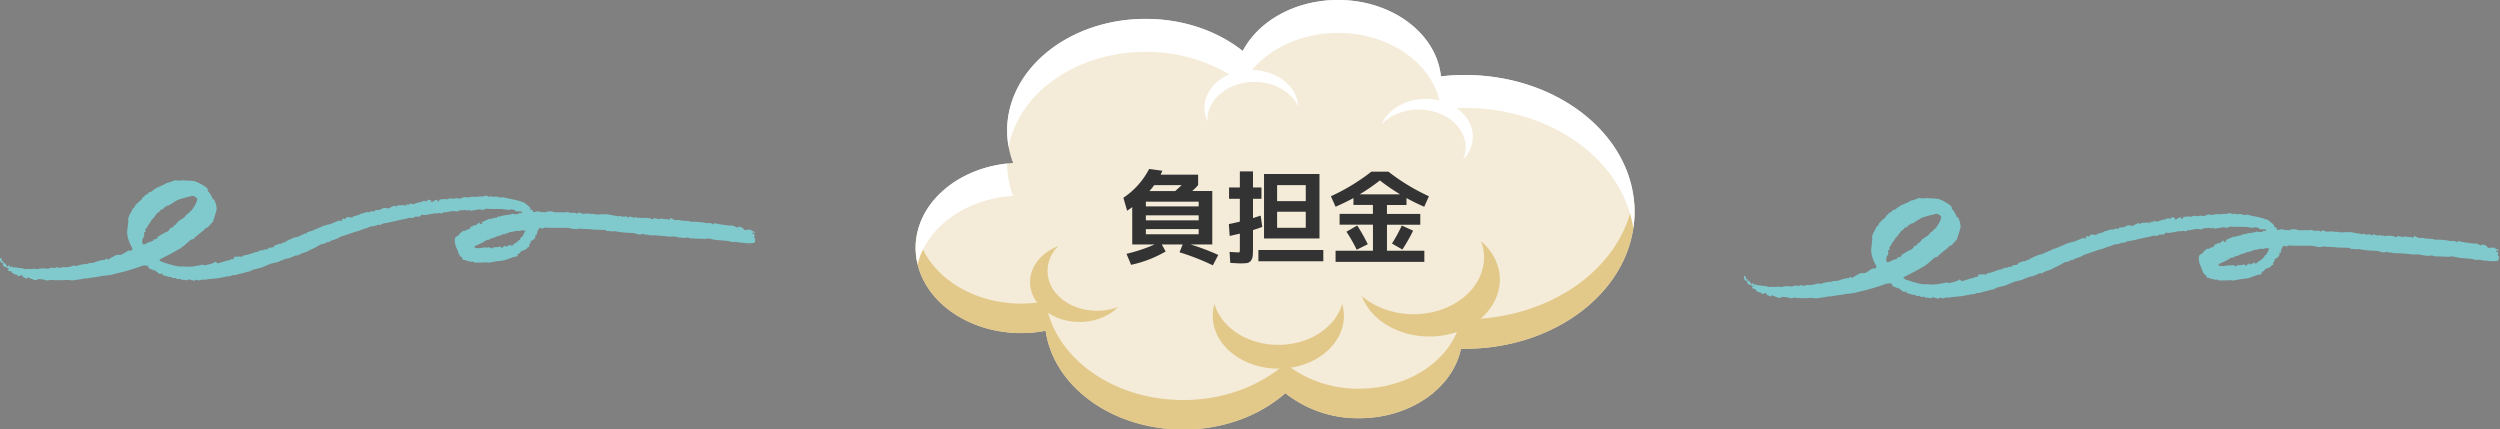
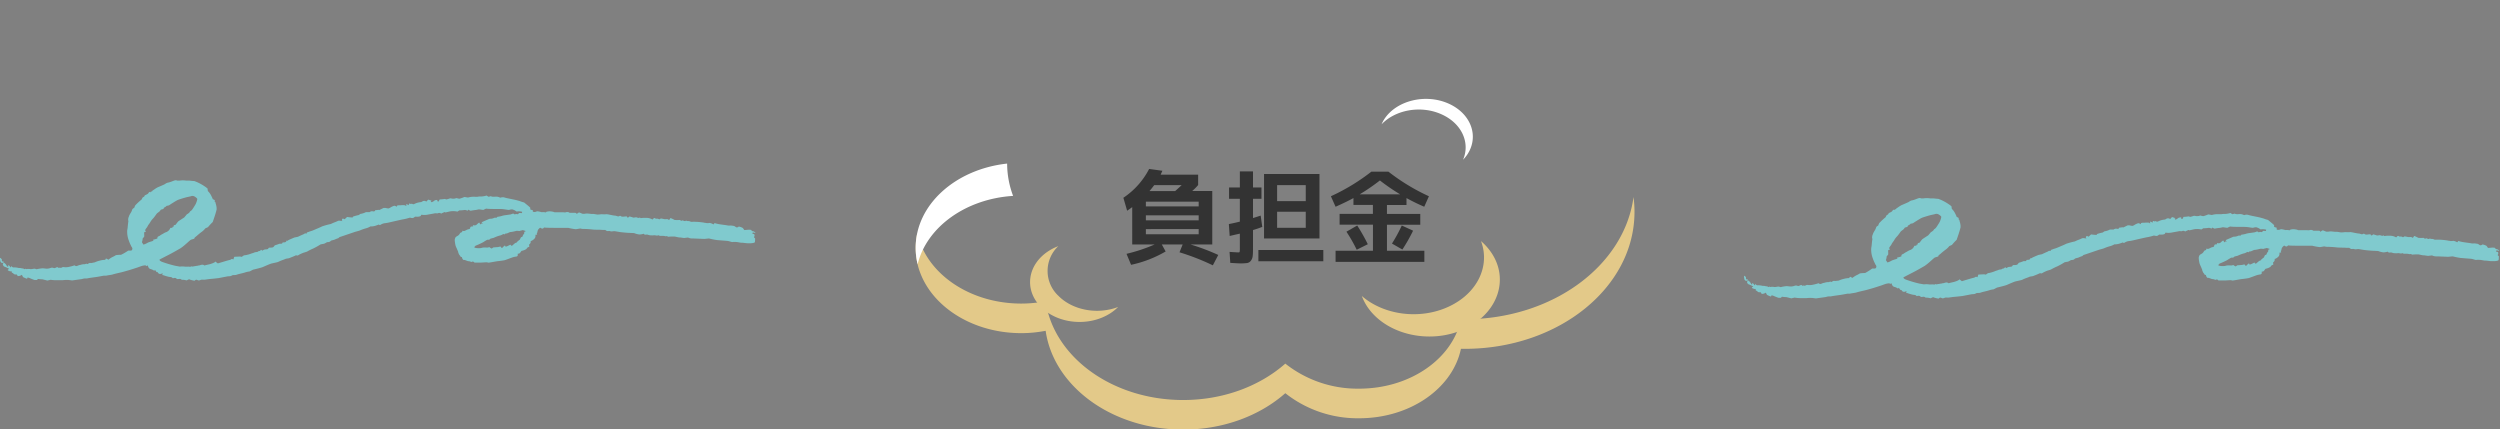
<svg xmlns="http://www.w3.org/2000/svg" viewBox="0 0 838.59 144.06">
  <rect x="0" y="0" width="838.59" height="144.06" fill="#808080" stroke="none" />
  <defs>
    <style>.cls-1{fill:#f4ecd9;}.cls-2{fill:#e3c989;}.cls-3{fill:#fff;}.cls-4{fill:#333;}.cls-5{fill:#80cace;}</style>
  </defs>
  <g id="レイヤー_2" data-name="レイヤー 2">
    <g id="レイヤー_1-2" data-name="レイヤー 1">
-       <path class="cls-1" d="M491.32,25.16a69.82,69.82,0,0,0-8,.46C481.87,11.28,467,0,448.82,0c-14.37,0-26.7,7.06-31.95,17.11C408.48,10.46,397,6.34,384.3,6.34c-25.66,0-46.47,16.77-46.47,37.46a30.86,30.86,0,0,0,2,10.87c-18.28,1.14-32.69,13.43-32.69,28.46,0,15.79,15.87,28.58,35.45,28.58a43.43,43.43,0,0,0,8.16-.79c2.66,18.65,22.29,33.14,46.14,33.14,13.58,0,25.76-4.72,34.25-12.21a39.06,39.06,0,0,0,24.77,8.41c17.16,0,31.38-10.08,34.14-23.29.42,0,.84,0,1.27,0,31.45,0,56.95-20.56,56.95-45.92S522.77,25.16,491.32,25.16Z" />
      <path class="cls-2" d="M491.32,107.09l-1.27,0c-2.76,13.21-17,23.28-34.14,23.28a39.05,39.05,0,0,1-24.77-8.4c-8.49,7.48-20.67,12.21-34.25,12.21-23.85,0-43.48-14.49-46.14-33.14a43.43,43.43,0,0,1-8.16.79c-17.49,0-32-10.22-34.89-23.66a23.53,23.53,0,0,0-.56,5c0,15.79,15.87,28.58,35.45,28.58a43.43,43.43,0,0,0,8.16-.79c2.66,18.65,22.29,33.14,46.14,33.14,13.58,0,25.76-4.72,34.25-12.21a39.06,39.06,0,0,0,24.77,8.41c17.16,0,31.38-10.08,34.14-23.29.42,0,.84,0,1.27,0,31.45,0,56.95-20.56,56.95-45.92a36.86,36.86,0,0,0-.33-5C544.88,89.16,520.69,107.09,491.32,107.09Z" />
-       <path class="cls-3" d="M384.3,17.39c12.69,0,24.18,4.11,32.57,10.76,5.25-10,17.58-17.1,31.95-17.1,18.17,0,33.05,11.27,34.52,25.61a72.19,72.19,0,0,1,8-.45c29.13,0,53.14,17.64,56.53,40.39a37.36,37.36,0,0,0,.42-5.52c0-25.36-25.5-45.92-56.95-45.92a69.82,69.82,0,0,0-8,.46C481.87,11.28,467,0,448.82,0c-14.37,0-26.7,7.06-31.95,17.11C408.48,10.46,397,6.34,384.3,6.34c-25.66,0-46.47,16.77-46.47,37.46a30.53,30.53,0,0,0,.51,5.51C341.66,31.25,361,17.39,384.3,17.39Z" />
      <path class="cls-3" d="M339.83,65.71a30.92,30.92,0,0,1-2-10.84c-17.32,1.88-30.69,13.79-30.69,28.26a23.33,23.33,0,0,0,.67,5.5C310.85,76.22,323.86,66.71,339.83,65.71Z" />
      <path class="cls-2" d="M355,99.2a11.41,11.41,0,0,1,0-16.64,16.66,16.66,0,0,0-3.19,1.59c-7.18,4.59-8.39,13-2.69,18.78s16.12,6.76,23.3,2.17a15.39,15.39,0,0,0,2.65-2.14C368.27,105.57,359.88,104.17,355,99.2Z" />
-       <path class="cls-2" d="M428.79,115.67c-10.44,0-19.16-5.87-21.41-13.74a14.8,14.8,0,0,0-.58,4c0,9.79,9.85,17.72,22,17.72s22-7.93,22-17.72a14.42,14.42,0,0,0-.58-4C448,109.8,439.23,115.67,428.79,115.67Z" />
      <path class="cls-2" d="M485.92,102.87c-9.74,4.51-21.79,2.79-29.11-3.58a17.31,17.31,0,0,0,2.11,4c6.51,9.14,21,12.3,32.3,7.06s15.25-16.91,8.75-26a19.86,19.86,0,0,0-3.19-3.48C499.91,89.12,495.67,98.36,485.92,102.87Z" />
-       <path class="cls-3" d="M417.66,27.72c7.68-1.24,15.16,2.27,17.82,8a10.9,10.9,0,0,0-.28-2c-1.71-6.88-10-11.34-18.53-10s-14.06,8.06-12.36,14.94a10.79,10.79,0,0,0,.71,2C404.74,34.52,410,29,417.66,27.72Z" />
      <path class="cls-3" d="M483.37,38.27c6.9,3,9.88,9.54,7.39,15.32a13.38,13.38,0,0,0,1.39-1.7c4.13-6.17,1.27-13.87-6.38-17.2s-17.21-1-21.34,5.14a11.3,11.3,0,0,0-1,1.87C468.05,36.85,476.48,35.26,483.37,38.27Z" />
      <path class="cls-4" d="M378.08,70.68l-1.26-4.34a25.87,25.87,0,0,0,8.64-9.67l4.45.61c-.07.16-.27.59-.58,1.3H401.9v3.49a16.61,16.61,0,0,1-2,2h6.74V82h-7.32a72.7,72.7,0,0,1,9.33,3.52L406.83,89a79.22,79.22,0,0,0-11.18-4.37L396.71,82h-7L391,84.35a39.14,39.14,0,0,1-11.59,4.48l-1.54-3.69A54.87,54.87,0,0,0,387.31,82h-7.52V69.48Q379,70.07,378.08,70.68Zm6.29-1.44h17.71v-1.6H384.37Zm0,3v1.67h17.71V72.22Zm0,4.61v1.74h17.71V76.83Zm9.81-12.75q.72-.61,2.19-2h-9.2c-.66.86-1.19,1.53-1.6,2Z" />
      <path class="cls-4" d="M416,88.35c-.48,0-1.59-.06-3.32-.17l-.24-3.69c1.53.11,2.5.17,2.91.17s.43-.08.48-.22a8.53,8.53,0,0,0,.06-1.39V78.37c-1.73.39-2.87.65-3.41.79l-.28-4c1-.19,2.26-.46,3.69-.82V66.68h-3.62V62.89h3.62v-5.4h4.41v5.4h2.84v3.79h-2.84v6.46c.82-.25,1.68-.52,2.57-.82l.54,3.79c-.88.35-1.92.7-3.11,1.06v5.57c0,1.37,0,2.39-.1,3.06a3.12,3.12,0,0,1-.61,1.66,2,2,0,0,1-1.27.77A16.21,16.21,0,0,1,416,88.35Zm6.11-.72V83.87h21.78v3.76ZM428.39,80H424V58.37h18.6V80Zm0-12.54H438V62.1h-9.61Zm0,3.56v5.4H438v-5.4Z" />
      <path class="cls-4" d="M465.24,84.11h12.54v3.73H448V84.11h12.54V75.36H449.35V71.74h11.17v-3H454V66.44Q451.5,67.8,448,69.35l-1.57-3.52A68.25,68.25,0,0,0,460,57.59h5.74a68.25,68.25,0,0,0,13.57,8.24l-1.57,3.52c-2.32-1-4.31-2-5.95-2.91v2.33h-6.56v3h11.18v3.62H465.24Zm-13.6-6.39,3.62-2.08a62.12,62.12,0,0,1,3.55,6.28l-3.72,1.85A52.62,52.62,0,0,0,451.64,77.72Zm18-12.54a68.28,68.28,0,0,1-6.77-4.65,68.28,68.28,0,0,1-6.77,4.65ZM474,77.38a57.94,57.94,0,0,1-3.59,6.32l-3.49-2a53.55,53.55,0,0,0,3.29-6.05Z" />
      <path class="cls-5" d="M2.53,89.43c.2,0,.32-.11.26-.22s0-.38.18-.22.67.85.71.7.22-.61.25-.43.33.49.6.44a5.79,5.79,0,0,1,1.72.19l.42,0a2.27,2.27,0,0,1,.61.12c.24.06.6,0,.71.17.24.3.36-.12.61,0l.22.09a3.26,3.26,0,0,1,1.32,0h.32c.45,0,.95-.22,1.33-.11l.51.16A10.48,10.48,0,0,1,14.38,90l.66.06A3.56,3.56,0,0,0,17,89.87a1.32,1.32,0,0,1,.92,0,.71.71,0,0,0,.62,0c.31-.11.73-.49,1.12,0a.3.3,0,0,0,.24,0c.18-.31.39.06.58,0a2.5,2.5,0,0,1,.65-.29l.21,0a4.21,4.21,0,0,0,1.46,0A13.42,13.42,0,0,0,25,89l.2.13a.77.77,0,0,0,.83,0,4,4,0,0,1,1.06-.3,3.37,3.37,0,0,1,1.1-.2c.4.07.67-.28,1-.11,0,0,.08.08.1.07.39-.13.67-.53,1.21-.33L31.79,88l.4-.18a11.79,11.79,0,0,1,2.06-.57l.63-.08c.26,0,.56.05.52-.31a.46.46,0,0,1,.31-.12l.66.37a7.59,7.59,0,0,1,1.3-.87,7.65,7.65,0,0,0,1.2-.65,12,12,0,0,1,1.75-.13A18.66,18.66,0,0,0,43,84.07l.67,0H44c.49-.24.54-.84.1-1.31l-.21-.46a10.63,10.63,0,0,1-.65-1.53,8.25,8.25,0,0,1-.56-3.56l.13-.75c.07-.83.18-1.84.26-2.24L43,73.85a2.36,2.36,0,0,1,.24-1.22l.13-.39c.22-.41.49-.89.59-1a6.11,6.11,0,0,0,.42-1c0-.19.64-.51.7-.6l0-.1.28-.64a22.9,22.9,0,0,1,2.16-2l.22-.47c.16-.36.67-.33.75-.73,0-.22.59-.37.89-.56a1.43,1.43,0,0,0,.38-.31c.12-.14.16-.33.31-.44s.25.31.46,0,.61,0,.51-.36l1.26-.86.55-.32c.65-.26,1.69-.72,2.3-1l.5-.32a2.28,2.28,0,0,1,.93-.31,13.14,13.14,0,0,0,1.49-.52c.43-.14.85-.38,1.34-.12a.81.81,0,0,0,.27,0h.56a7.25,7.25,0,0,1,2.18,0l.55,0,.56,0c.61.08,1.34.15,1.64.15a13.8,13.8,0,0,1,1.6.68,16.31,16.31,0,0,1,2.83,1.8l.07.49.06.4a5.11,5.11,0,0,1,.89,1.11l.17.31c.18.34.33.69.5,1,0,.1,0,.24.1.29a5.49,5.49,0,0,1,.64.33c.15.13-.24.36.1.56.16.09.17.37.22.57a6.43,6.43,0,0,1,.31,1.47v.55c-.14.62-.5,1.86-.82,2.76l-.28.82-.21.61a19.41,19.41,0,0,0-1.58,1.71l-.48.22-.42.19a5.72,5.72,0,0,1-1.23,1.19c-.36.24-1.39,1.1-1.61,1.31s-.92.67-.81.84-.82.31-1.21.5-2,1.87-3.43,2.82l-1.37.78c-1.7,1-3.47,1.86-5.22,2.77l-.31.17c-.38.13-.12.5.58.82a39.06,39.06,0,0,0,4.57,1.36l.95.17.55.1a6.19,6.19,0,0,1,1.63,0c.27.07,1.26,0,1.51,0l.21.08c.26.11.36-.36.64-.1a.25.25,0,0,0,.19,0c.15,0,1.52-.25,1.69-.26s.26-.1.38-.09c.65,0,1.28-.6,2,0l0,0c.17-.06.83-.23,1.46-.36s2.27-.67,2.15-1l.55.42.33.25c.34-.12,1-.32,1.48-.46s2.12-.65,2.64-.73l.35-.21c.37-.23.72.1.74.07l.3-.9,1.93-.09a3.79,3.79,0,0,1,.55.11c.14,0,.62-.55,1-.53A10.13,10.13,0,0,0,84.44,85l.54-.16a3,3,0,0,1,1.21-.31c.2,0,.41-.23.64-.31l.13,0c.19,0,.46-.17.59-.47l.45.34s.42-.29.68-.36l.21-.06a3.51,3.51,0,0,0,1-.14l.14-.24a.48.48,0,0,1,.33-.22c.48,0,1.2,0,1.4-.25l.42-.53a13.24,13.24,0,0,0,1.59-.54H94c.34,0,.73.07.75-.37a.72.72,0,0,1,.36-.07c.48,0,.83-.07,1-.53.07-.25.3.06.33,0l.34-.25c.43-.2,1.33-.59,2-.87l.62-.12.56-.12c.51-.25,1.36-.64,1.89-.86l.44-.27c.19-.11.65.31.62-.24,0-.09.49-.2.75-.31l.3-.12a8.63,8.63,0,0,0,1.41-.5c.43-.19,2.09-.86,2.69-1.19a26,26,0,0,1,2.93-.8,11.62,11.62,0,0,1,1.3-.57c.26-.06,1.08-.48,1.32-.54a5.32,5.32,0,0,1,1.15.14c.13,0,.28,0-.13-.17l.11-.39c.07-.25.2-.3.44-.24s.41.21.43.19l.81-.77a17.36,17.36,0,0,0,2,.18c-.12,0-.18-.23.1-.34a13.62,13.62,0,0,1,1.82-.48l.26-.19.29-.2a5.84,5.84,0,0,0,1.87-.6h1.24a1.23,1.23,0,0,1,1.06-.27c.24.1.85,0,.75-.35l.61-.07c.26,0,.48-.17.73,0l0,0c.11,0,.81-.37,1.55-.72l.62,0a4.89,4.89,0,0,0,1,.18,3,3,0,0,0,.85-.44,7.85,7.85,0,0,1,.88-.4l.22-.07a2.62,2.62,0,0,1,.88.35l0-.38s.38-.1.58-.12l.64,0a5.81,5.81,0,0,1,1.54,0c.06.06.3.28.33.26a.21.21,0,0,0,.05-.21c0-.1-.06-.43,0-.45a3.13,3.13,0,0,1,.82.39l.08-.52a.76.76,0,0,1,.43,0c.24.24.33,0,.5,0s.27.16.42.18l.16,0a5.82,5.82,0,0,0,.76-.31,6.38,6.38,0,0,1,1.83-.41l.4-.23a1.09,1.09,0,0,1,1.2,0,.25.25,0,0,0,.19,0l.54-.6c.77.22,1.29.41,1.15.43s-.46.16-.19.23l.08.09c.25.28.34-.05.5-.05s.29-.21.41-.28l.34-.21c.64-.16,1-.13.76.07l0,.1,0,.08a.52.52,0,0,0,.5.15l0-.08.33-.6c.64,0,1.38-.11,1.64-.15l.12,0,.46.16a8.88,8.88,0,0,0,1.2-.35c.2-.08.87.13,1,.1a5.45,5.45,0,0,0,.76-.06,1,1,0,0,1,.6-.13,2.23,2.23,0,0,0,.88.19,12,12,0,0,0,1.63-.58l.38.06.82.14a6.69,6.69,0,0,1,2.41-.26l.51,0,.28,0a3.59,3.59,0,0,1,1.17-.09,7.3,7.3,0,0,0,1.87-.33l.3.2.31.21a3.55,3.55,0,0,0,.78-.2h0c.77.42,1.66,0,2.45.24l.28.07c.27.16.58.23.68.15a2,2,0,0,1,1.25,0c.45.18,2.59.56,3.76.83l1,.27c.43.11.83.31,1.28.43l.49.13,1.22,1a10.77,10.77,0,0,1,.84.75c0,.08,0,.43,0,.54s.68.26.86.31V71a1.48,1.48,0,0,0,1.25-.06c.35-.19,1.56.22,1.77.24a3.53,3.53,0,0,1,1.3.08l.37-.28.05,0c.1,0,.41-.05.7-.09a5.87,5.87,0,0,1,1.28.13c.15,0,.52.19.62.19s1.18,0,2.13,0l.85,0a1.63,1.63,0,0,0,.73,0,1.5,1.5,0,0,1,1,0l.31.18c.31,0,.81,0,1.11,0h.27c.26,0,.67,0,.76.07l.24.3a6,6,0,0,1,.68-.47c.17-.1.94.34,1.29.42h.64a4.93,4.93,0,0,1,.91-.09c.18,0,1,.1,1.33.14l.34,0,.42,0,1.24.2a8.11,8.11,0,0,0,1.35-.1c.28,0,1.2.07,1.67,0s2.25.47,3.14.48l.74.23c.42.13.64-.35,1-.1l.25.16a2.18,2.18,0,0,0,1,0l.15,0c.32,0,.74-.21.75.29,0,0,.37.1.43,0l.35-.31a9.92,9.92,0,0,1,1.22.36c.23.1,1-.15,1.13-.07s.77.26.88.18.44-.18.39,0,.74,0,1,0h.25l.75,0a4,4,0,0,1,2.09.56l.35-.35c.39-.39.6.1.9.08a1.24,1.24,0,0,1,1,.21l0,0a1.11,1.11,0,0,0,.46-.25c.14-.12,1,.14,1.36.19l.34,0c.34,0,.73-.1,1,.21a.43.43,0,0,0,.25,0l.38-.6a10.48,10.48,0,0,1,1.38.65,10.79,10.79,0,0,0,1.79,0l.24.17c.38.29.51-.12.76,0s.71.27.81.2c.35-.29.59.06.89,0a1.71,1.71,0,0,1,.85.19l.24.08a12.49,12.49,0,0,1,1.83,0c.59,0,2.33.21,2.53.28s.69.07.86.15a3.8,3.8,0,0,0,.94-.07,3.37,3.37,0,0,1,1.32.51l.37-.47v0a9.63,9.63,0,0,0,1.66.4c.62.11,2.5.33,2.75.42a3.69,3.69,0,0,0,.92,0c.17,0,.88.1,1.25.17l.25.16c.35.23.58.5,1.09.15l.19-.12a3.93,3.93,0,0,1,1.35.48l.17.23.33.46,1.37-.11c.22,0,.9,0,.92.08a.9.9,0,0,0,.72.46c.35,0,.94.69.71.6a2.5,2.5,0,0,0-.85-.22c-.06,0-.21.37-.06.48h.15c.52,0,.44.32.47.61s-.39.42,0,.72l.19.16a8.31,8.31,0,0,1-.06,1.23c-.05.33-1.1.39-1.28.41s-1,0-1.32,0-1.55-.2-1.88-.17-1.45-.26-1.75-.24a5.79,5.79,0,0,0-1.25,0c-.23.1-1.19-.33-1.81-.38s-2.79-.21-3.41-.27a22.78,22.78,0,0,1-2.67-.53l-.19,0-1.38.14L232.79,80l-.47,0a3.5,3.5,0,0,1-1.26-.2l-.26-.13-1.31.16c-.27,0-1.26-.21-1.55-.18s-1.33-.28-1.74-.31a17,17,0,0,0-2.15.08l-.12-.11c-.25-.24-.48,0-.7-.06a4.58,4.58,0,0,0-.74-.13c-.32,0-.64,0-1,0s-.55-.25-.69-.19c-.54.25-1-.1-1.55,0a4.21,4.21,0,0,1-.94,0l-.27,0a5.45,5.45,0,0,1-.91-.25l-.25,0a1,1,0,0,1-.88-.14L216,78.4a6.91,6.91,0,0,1-1.5.26,7.25,7.25,0,0,1-1.8-.47l-1.45-.07c-.7,0-2.84-.21-3.21-.27l-1.83-.3-.25,0c-.42,0-.82.17-1.27,0s-.88.12-1.28-.16l-.4-.26a14.46,14.46,0,0,1-1.68-.06c-.39,0-2,0-2.71-.1s-2.66-.2-2.86-.17a3.49,3.49,0,0,1-1-.13c-.17-.06-1.08.18-1.65.22a19.54,19.54,0,0,1-2.5-.46H188c-2.58,0-5,0-5.49-.13l-.32.33a.76.76,0,0,1-.52,0c-.22-.07-.38-.38-.66-.13l-.3.29a1.67,1.67,0,0,0-.44,1.16l-.24.24s.09.2.1.31l.05.26a.78.78,0,0,0-.56,0V79a1.36,1.36,0,0,1-.18.84c-.16.31-1,1-1.42,1l0,.36a1,1,0,0,1-.45.74l-.08.06a3,3,0,0,0,.07.76l-.39.16-.11,0c-.08.11-.32.39-.54.63a4.35,4.35,0,0,1-1.39.57l-.1,0-.11.06a3.08,3.08,0,0,0-.37.51c-.12.2-.55.56-.84.34l-.06.53,0,.22a.72.72,0,0,1-.55.29,6.32,6.32,0,0,0-1.37.33c-.5.18-2.07.78-2.41.87s-1.67.27-2.23.32-2.54.45-3.2.52l-.6-.13L162.9,88c-.42,0-1.16.08-1.66.08h-1.8a.71.71,0,0,1-.26,0c-.27-.17-.41-.52-.92-.23-.17.09-.57-.2-.94-.22-.67,0-1.21-.52-1.94-.44,0,0-.07-.11-.11-.17a1.69,1.69,0,0,1-.26-.47l-.08-.36c-.3.08-.48,0-.4-.1l-.08-.12a4.92,4.92,0,0,0-.41-.52l-.32-.7,0-.2c-.08-.2-.26-.65-.42-1l-.13-.32a5.24,5.24,0,0,1-.36-.86,11.85,11.85,0,0,1-.27-1.67l0-.32a2.35,2.35,0,0,1,.31-.84,4.59,4.59,0,0,1,.75-.48,1.86,1.86,0,0,0,.66-.75l.14-.18c.16-.21.66-.13.67-.53v-.21a1.62,1.62,0,0,0,.72.08,6.35,6.35,0,0,0,.89-.43l.23-.08.24-.07c.3,0,.54-.2.54-.34s.16-.56.36-.56.75-.06.68-.12-.15-.24-.1-.3l.07,0a.57.57,0,0,1,.26,0c.76.17,1-.35,1.44-.68s.32-.28.53.06l.24.38c.1-.22.26-.37.35-.33s.43,0,.39-.06l-.06-.06-.33-.32,1.73-.76.59-.25a1.36,1.36,0,0,1,.59-.17,2.74,2.74,0,0,0,1.23-.25L166,73a1.26,1.26,0,0,0,.62,0l.06-.06c.07-.07.13-.22.19-.22a8.26,8.26,0,0,0,1.83-.4l.56-.11c.66-.08,1.59-.21,2.06-.29l.36-.13c.31-.11.45-.24.78,0l.22.15a1,1,0,0,1,.85-.09c.15.11.48-.25.55-.36s.64,0,.94,0l.12-.27,0-.06c.11-.07-.06-.16-.38-.2a3.8,3.8,0,0,0-1.46,0l-.3-.2a3.64,3.64,0,0,0-.86-.43l-.27-.09a2.64,2.64,0,0,0-1.05.16c-.24.1-1.73-.29-2.89-.29s-4.4,0-4.64-.11-.92.32-1.1.39-1.14-.16-1.62-.16l-.42.1-.48.1a14.31,14.31,0,0,0-1.81.27l-.4-.17-.18-.08c-.14-.19-.29-.09-.32.21l-.5-.12-.46-.13a10.93,10.93,0,0,1-1.93.16l-.47.3-.16.11a6.72,6.72,0,0,0-1.88-.14c-.62,0-2.17.49-2.21.41a.28.28,0,0,0-.37-.06c-.15.09-.68.27-1,.47l-.1-.07c-.43-.31-.82-.11-1.23,0h-.05a1.71,1.71,0,0,0-.91,0c-.42.09-1.93.34-2.35.43a5.75,5.75,0,0,1-2,0l-.22.39c-.1.16-.51.23-.79.27s-.63,0-.94,0a.58.58,0,0,0-.34.12,1.09,1.09,0,0,1-1.06.31L137.5,73a16.17,16.17,0,0,1-2.37.59c-.88.16-3.93.88-4.87,1.09l-.87.16a3.45,3.45,0,0,0-1.74.56.66.66,0,0,1-.34.09c-.26-.33-.52,0-.73,0a5.87,5.87,0,0,1-1.81.46l-.51,0a6,6,0,0,1-1.6.66,13.71,13.71,0,0,0-1.86.66c-.33.15-1.46.43-1.75.52l-3.53,1.2-1.27.43a1.21,1.21,0,0,0-.45.18l-.33.3a8.55,8.55,0,0,0-1.21.47c-.19.11-1,.25-1.19.35l-.15.12a1.16,1.16,0,0,1-.92.36,1.27,1.27,0,0,0-.57.18,3.53,3.53,0,0,1-.75.38l-1.11.2A24,24,0,0,1,105,83.39a18,18,0,0,0-2,1,11.37,11.37,0,0,1-1.17.37,12.72,12.72,0,0,0-1.46.66l-.34.21a.59.59,0,0,1-.36.08l-.39-.08c-.32.17-1.4.63-2.39,1l-1,.16s-.07,0-.11.06l-.6.24a14.79,14.79,0,0,0-1.8.73c-.3.17-1.79.43-2.4.6s-2.43,1-2.9,1.19-2.39.67-3.21.85l-.61.32-.51.27a7.52,7.52,0,0,0-1.53.33c-.25.11-1.62.43-2.33.6l-.6.2c-.54.19-1.11-.06-1.63.3-.33.23-1,.16-1.48.25l-3,.58-.08,0c-.08,0-.93.12-1.88.2l-.86.08c-.55.06-1.1.15-1.65.22s-1.15-.16-1.65.22c-.05,0-.19,0-.26,0-.44.2-.77-.5-1.31-.05l-.23.18a7.15,7.15,0,0,1-1.84-.49l-.45.21-.4.18A4.82,4.82,0,0,0,61,93.85l-.41-.24c-.21-.12-.61,0-.93,0l-.31,0a.84.84,0,0,0-.7-.37l-.23,0c-.19,0-.39.21-.56,0-.3-.35-.74-.3-1.17-.37a15.06,15.06,0,0,1-1.88-.56l-.15,0c-.16-.06-.25-.18-.21-.27s.14-.35.11-.36a.56.56,0,0,0-.3.1,1.15,1.15,0,0,1-1,0l-.19-.19L53,91.5c0-.15-.15-.24-.23-.2s-.31-.08-.39-.23-.4-.58-.43-.49-.19.29-.28.2a3.62,3.62,0,0,0-.8-.42l-.23-.07c-.6-.17-.71-.3-1-1l0-.13c-.15-.15-.35-.09-.46.12l-.26-.17L48.82,89a5.61,5.61,0,0,0-1.29.22l-.49.17-1,.36c-1.1.36-2.38.77-2.83.9s-2.08.6-2.62.72-2.32.53-2.77.69-1.94.3-2.16.41h-.18l-.67,0c-.69.13-1.8.34-2.48.44s-2.77.37-3.13.49l-.3,0-.35,0c-.38,0-.84.14-1,.19s-1.89.26-3.33.48l-1.33-.17-.39,0A9.22,9.22,0,0,0,21,94l-.38,0c-.45,0-.9,0-1.35,0h-.41A12.46,12.46,0,0,1,17,93.85l-.61.14-.48.12-1.64-.41a12.32,12.32,0,0,1-1.54-.14l-.32.36,0,0a7.47,7.47,0,0,1-.84,0,17.81,17.81,0,0,1-1.68-.67l-.25-.08-.38-.12c0,.27-.2.46-.34.42s-.8-.34-1.19-.52l-.13-.25-.26-.52a2.23,2.23,0,0,1-1.4.43l-.23-.42a.39.39,0,0,0-.32-.14c-.67.17-.86-.41-1.32-.56-.09,0-.2-.25-.16-.3S4,91,3.75,91a1.77,1.77,0,0,1-.4,0c-.16,0-.28-.18-.44-.2-.34,0-.35-.26-.2-.38l.38-.28a7.29,7.29,0,0,1-.87-.4c-.18-.12-.91-.28-1.05-.55L1,88.87c-.16-.31.11-.54.27-.77l0,0a2.07,2.07,0,0,1,.91.93l.26.4Zm49-8.76c-.21-.13-.25-.26-.07-.28a8.36,8.36,0,0,0,1.34-.4l0-.3c.08-.44.61-.43.87-.68a5.3,5.3,0,0,1,.93-.55,6.5,6.5,0,0,1,.93-.52A2.38,2.38,0,0,0,57,76.77c.1-.22.13-.4.49-.35s.37-.08.39-.31c0-.06.34-.08.41-.17s-.07-.36,0-.37l.61-.17c.35-.46.74-1,.89-1.13s1.26-.85,2-1.32l.51-.6.37-.45c.63-.35,1.08-.76,1-.91l0,0,.11-.09a2.18,2.18,0,0,0,.78-.73c.26-.36,1-1.54,1.11-1.79a7,7,0,0,0,.51-1.59c0-.36-1.06-1-1.2-1a1.42,1.42,0,0,0-.85,0c-.22.11-1.2.27-1.75.42s-2.36.68-2.8.89-2.15,1.26-2.89,1.78l-.89.2s0,.13-.11.18c-.26.2-.73.37-.77.59-.07.5-.68.23-.86.51,0,0-.2,0-.21.09-.22.59-1,.84-1.34,1.31s-.69,1-1.13,1.49a6.1,6.1,0,0,0-1,1.32c-.24.43-.61.8-.84,1.26l-.21.4a5.1,5.1,0,0,0-.71,1.06l.06,0c.38.32.31.47-.22.56-.08,0-.12.32-.1.49l0,.13a5,5,0,0,1,0,.93l-.29.34-.22.26a3.4,3.4,0,0,1-.22,1.14c-.1.18.4.66.41.84s1.05-.25,1.62-.63l.63-.22c.27-.09.56-.15.82-.25Zm124.31-2.89c.44-.13.6-.27.37-.33s-.88-.31-1-.23-.69.15-.85.24-.86-.1-1.21,0-1.46.36-1.84.36-1.23.57-1.46.5l-.2,0c-.15,0-.24.23-.4.28s-.29-.13-.36-.1l-.34.15a2.54,2.54,0,0,1-1,.38,12.63,12.63,0,0,0-1.94.75l-.57.14-.54.14c-.22.29-.54.44-.73.34l-.12,0-.28.06c-.27.15-.82.48-1.22.74s-1.83.9-2.1,1l-.26.11-.26.1a3.55,3.55,0,0,1-.38.39v0c0,.07-.08.16,0,.2l.06.07a3.12,3.12,0,0,0,.64.14,5.93,5.93,0,0,0,1.45,0l.27-.06.35-.09a7.08,7.08,0,0,1,1.52,0l.43-.09.33-.07a1.71,1.71,0,0,0,.77.47l.08-.07.44-.32c.43,0,1.09-.08,1.46-.09l.32-.06c.37-.07.77-.3.85.26a.87.87,0,0,0,.43,0l.25-.26c.23-.3.5-.49.59-.43s.25.25.14.29-.15.1.32,0,1.41-.75,1.45-.57.3.44.52.25.87-.76,1-.84.66-.21.62-.32.59-.58.94-.84l.16-.34c.09-.19.19-.47.36-.51a.51.51,0,0,0,.47-.51c.06-.28.46-.53.49-.81Z" />
      <path class="cls-5" d="M.89,88.18a.66.66,0,0,1-.75-.51C0,87.3-.09,86.41.1,86.51s.6.52.54.68,0,.61.26.5l.18,0s.18.13.2.21-.06.18-.13.21Z" />
      <path class="cls-5" d="M587.53,95.43c.2,0,.32-.11.26-.22s0-.38.18-.22.67.85.71.7.22-.61.25-.43.33.49.6.44a5.79,5.79,0,0,1,1.72.19l.42,0a2.27,2.27,0,0,1,.61.12c.24.06.6,0,.71.17.24.3.36-.12.61,0l.22.09a3.26,3.26,0,0,1,1.32,0h.32c.45,0,.95-.22,1.33-.11l.51.16a10.48,10.48,0,0,1,2.08-.34l.66.06a3.56,3.56,0,0,0,1.93-.18,1.32,1.32,0,0,1,.92,0,.71.71,0,0,0,.62,0c.31-.11.73-.49,1.12,0a.3.3,0,0,0,.24,0c.18-.31.39.06.58,0a2.5,2.5,0,0,1,.65-.29l.21,0a4.21,4.21,0,0,0,1.46,0A13.42,13.42,0,0,0,610,95l.2.13a.77.77,0,0,0,.83,0,4,4,0,0,1,1.06-.3,3.37,3.37,0,0,1,1.1-.2c.4.07.67-.28,1-.11,0,0,.08.08.1.07.39-.13.67-.53,1.21-.33l1.29-.14.4-.18a11.79,11.79,0,0,1,2.06-.57l.63-.08c.26,0,.56.05.52-.31a.46.46,0,0,1,.31-.12l.66.37a7.59,7.59,0,0,1,1.3-.87,7.65,7.65,0,0,0,1.2-.65,12,12,0,0,1,1.75-.13A18.66,18.66,0,0,0,628,90.07l.67,0H629c.49-.24.54-.84.1-1.31l-.21-.46a10.63,10.63,0,0,1-.65-1.53,8.25,8.25,0,0,1-.56-3.56l.13-.75c.07-.83.18-1.84.26-2.24l-.09-.41a2.36,2.36,0,0,1,.24-1.22l.13-.39c.22-.41.49-.89.59-1a6.11,6.11,0,0,0,.42-1c0-.19.64-.51.7-.6l0-.1.28-.64a22.9,22.9,0,0,1,2.16-2l.22-.47c.16-.36.67-.33.75-.73,0-.22.59-.37.89-.56a1.43,1.43,0,0,0,.38-.31c.12-.14.16-.33.31-.44s.25.31.46,0,.61,0,.51-.36l1.26-.86.55-.32c.65-.26,1.69-.72,2.3-1l.5-.32a2.28,2.28,0,0,1,.93-.31,13.14,13.14,0,0,0,1.49-.52c.43-.14.85-.38,1.34-.12a.81.81,0,0,0,.27,0h.56a7.25,7.25,0,0,1,2.18,0l.55,0,.56,0c.61.08,1.34.15,1.64.15a13.8,13.8,0,0,1,1.6.68,16.31,16.31,0,0,1,2.83,1.8l.07.49.06.4a5.11,5.11,0,0,1,.89,1.11l.17.31c.18.34.33.69.5,1,0,.1,0,.24.1.29a5.49,5.49,0,0,1,.64.33c.15.13-.24.36.1.56.16.09.17.37.22.57a6.43,6.43,0,0,1,.31,1.47v.55c-.14.62-.5,1.86-.82,2.76l-.28.82-.21.61a19.41,19.41,0,0,0-1.58,1.71l-.48.22-.42.19a5.72,5.72,0,0,1-1.23,1.19c-.36.24-1.39,1.1-1.61,1.31s-.92.67-.81.84-.82.31-1.21.5-2,1.87-3.43,2.82l-1.37.78c-1.7,1-3.47,1.86-5.22,2.77l-.31.17c-.38.13-.12.5.58.82a39.06,39.06,0,0,0,4.57,1.36l1,.17.55.1a6.19,6.19,0,0,1,1.63,0c.27.07,1.26,0,1.51,0l.21.08c.26.11.36-.36.64-.1a.25.25,0,0,0,.19,0c.15,0,1.52-.25,1.69-.26s.26-.1.38-.09c.65,0,1.28-.6,2,0l0,0c.17-.06.83-.23,1.46-.36s2.27-.67,2.15-1l.55.42.33.25c.34-.12,1-.32,1.48-.46s2.12-.65,2.64-.73l.35-.21c.37-.23.72.1.74.07l.3-.9,1.93-.09a3.79,3.79,0,0,1,.55.11c.14,0,.62-.55,1-.53a10.13,10.13,0,0,0,2.36-.74l.54-.16a3,3,0,0,1,1.21-.31c.2,0,.41-.23.64-.31l.13,0c.19,0,.46-.17.59-.47l.45.34s.42-.29.68-.36l.21-.06a3.51,3.51,0,0,0,1-.14l.14-.24a.48.48,0,0,1,.33-.22c.48,0,1.2,0,1.4-.25l.42-.53a13.24,13.24,0,0,0,1.59-.54H679c.34,0,.73.07.75-.37a.72.72,0,0,1,.36-.07c.48,0,.83-.07,1-.53.07-.25.3.06.33,0l.34-.25c.43-.2,1.33-.59,2-.87l.62-.12.56-.12c.51-.25,1.36-.64,1.89-.86l.44-.27c.19-.11.65.31.62-.24,0-.09.49-.2.75-.31l.3-.12a8.63,8.63,0,0,0,1.41-.5c.43-.19,2.09-.86,2.69-1.19a26,26,0,0,1,2.93-.8,11.62,11.62,0,0,1,1.3-.57c.26-.06,1.08-.48,1.32-.54a5.32,5.32,0,0,1,1.15.14c.13,0,.28,0-.13-.17l.11-.39c.07-.25.2-.3.44-.24s.41.21.43.19l.81-.77a17.36,17.36,0,0,0,2,.18c-.12,0-.18-.23.1-.34a13.62,13.62,0,0,1,1.82-.48l.26-.19.29-.2a5.84,5.84,0,0,0,1.87-.6h1.24a1.23,1.23,0,0,1,1.06-.27c.24.1.85,0,.75-.35l.61-.07c.26,0,.48-.17.73,0l0,0c.11,0,.81-.37,1.55-.72l.62,0a4.89,4.89,0,0,0,1,.18,3,3,0,0,0,.85-.44,7.85,7.85,0,0,1,.88-.4l.22-.07a2.62,2.62,0,0,1,.88.35l0-.38s.38-.1.58-.12l.64,0a5.81,5.81,0,0,1,1.54,0c.06.06.3.28.33.26a.21.21,0,0,0,0-.21c0-.1-.06-.43,0-.45a3.13,3.13,0,0,1,.82.39l.08-.52a.76.76,0,0,1,.43,0c.24.24.33,0,.5,0s.27.16.42.18l.16,0a5.82,5.82,0,0,0,.76-.31,6.38,6.38,0,0,1,1.83-.41l.4-.23a1.09,1.09,0,0,1,1.2,0,.25.25,0,0,0,.19,0l.54-.6c.77.22,1.29.41,1.15.43s-.46.16-.19.23l.08.09c.25.28.34-.05.5-.05s.29-.21.41-.28l.34-.21c.64-.16,1-.13.76.07l0,.1,0,.08a.52.52,0,0,0,.5.15l0-.08.33-.6c.64,0,1.38-.11,1.64-.15l.12,0,.46.16a8.88,8.88,0,0,0,1.2-.35c.2-.08.87.13,1,.1a5.45,5.45,0,0,0,.76-.06,1,1,0,0,1,.6-.13,2.23,2.23,0,0,0,.88.19,12,12,0,0,0,1.63-.58l.38.06.82.14a6.69,6.69,0,0,1,2.41-.26l.51,0,.28,0a3.59,3.59,0,0,1,1.17-.09,7.3,7.3,0,0,0,1.87-.33l.3.2.31.21a3.55,3.55,0,0,0,.78-.2h0c.77.42,1.66,0,2.45.24l.28.07c.27.16.58.23.68.15a2,2,0,0,1,1.25,0c.45.18,2.59.56,3.76.83l1,.27c.43.11.83.31,1.28.43l.49.13,1.22,1a10.77,10.77,0,0,1,.84.75c0,.08,0,.43,0,.54s.68.26.86.31V77a1.48,1.48,0,0,0,1.25-.06c.35-.19,1.56.22,1.77.24a3.53,3.53,0,0,1,1.3.08l.37-.28,0,0c.1,0,.41-.05.7-.09a5.87,5.87,0,0,1,1.28.13c.15,0,.52.19.62.19s1.18,0,2.13,0l.85,0a1.63,1.63,0,0,0,.73,0,1.5,1.5,0,0,1,1,0l.31.18c.31,0,.81,0,1.11,0h.27c.26,0,.67,0,.76.07l.24.3a6,6,0,0,1,.68-.47c.17-.1.94.34,1.29.42h.64a4.93,4.93,0,0,1,.91-.09c.18,0,.95.1,1.33.14l.34,0,.42,0,1.24.2a8.11,8.11,0,0,0,1.35-.1c.28,0,1.2.07,1.67,0s2.25.47,3.14.48l.74.23c.42.13.64-.35,1-.1l.25.16a2.18,2.18,0,0,0,1,0l.15,0c.32,0,.74-.21.75.29,0,0,.37.1.43,0l.35-.31a9.92,9.92,0,0,1,1.22.36c.23.1,1-.15,1.13-.07s.77.26.88.18.44-.18.39,0,.74,0,1,0h.25l.75,0a4,4,0,0,1,2.09.56l.35-.35c.39-.39.6.1.9.08a1.24,1.24,0,0,1,1,.21l0,0a1.11,1.11,0,0,0,.46-.25c.14-.12,1,.14,1.36.19l.34,0c.34,0,.73-.1,1,.21a.43.43,0,0,0,.25,0l.38-.6a10.48,10.48,0,0,1,1.38.65,10.79,10.79,0,0,0,1.79,0l.24.17c.38.29.51-.12.76,0s.71.27.81.2c.35-.29.59.06.89,0a1.71,1.71,0,0,1,.85.19l.24.08a12.49,12.49,0,0,1,1.83,0c.59,0,2.33.21,2.53.28s.69.07.86.15a3.8,3.8,0,0,0,.94-.07,3.37,3.37,0,0,1,1.32.51l.37-.47v0a9.63,9.63,0,0,0,1.66.4c.62.11,2.5.33,2.75.42a3.69,3.69,0,0,0,.92,0c.17,0,.88.1,1.25.17l.25.16c.35.23.58.5,1.09.15l.19-.12a3.93,3.93,0,0,1,1.35.48l.17.23.33.46,1.37-.11c.22,0,.9,0,.92.08a.9.9,0,0,0,.72.46c.35,0,.94.69.71.6a2.5,2.5,0,0,0-.85-.22c-.06,0-.21.37-.06.48h.15c.52,0,.44.32.47.61s-.39.42,0,.72l.19.16a8.31,8.31,0,0,1-.06,1.23c-.05.33-1.1.39-1.28.41s-1,0-1.32,0-1.55-.2-1.88-.17-1.45-.26-1.75-.24a5.79,5.79,0,0,0-1.25,0c-.23.1-1.19-.33-1.81-.38s-2.79-.21-3.41-.27a22.78,22.78,0,0,1-2.67-.53l-.19,0-1.38.14L817.79,86l-.47,0a3.5,3.5,0,0,1-1.26-.2l-.26-.13-1.31.16c-.27,0-1.26-.21-1.55-.18s-1.33-.28-1.74-.31a17,17,0,0,0-2.15.08l-.12-.11c-.25-.24-.48,0-.7-.06a4.58,4.58,0,0,0-.74-.13c-.32,0-.64,0-1,0s-.55-.25-.69-.19c-.54.25-1-.1-1.55,0a4.21,4.21,0,0,1-.94,0l-.27,0a5.45,5.45,0,0,1-.91-.25l-.25,0a1,1,0,0,1-.88-.14L801,84.4a6.91,6.91,0,0,1-1.5.26,7.25,7.25,0,0,1-1.8-.47l-1.45-.07c-.7,0-2.84-.21-3.21-.27l-1.83-.3-.25,0c-.42,0-.82.17-1.27,0s-.88.12-1.28-.16l-.4-.26a14.46,14.46,0,0,1-1.68-.06c-.39,0-2,0-2.71-.1s-2.66-.2-2.86-.17a3.49,3.49,0,0,1-1-.13c-.17-.06-1.08.18-1.65.22a19.54,19.54,0,0,1-2.5-.46H773c-2.58,0-5,0-5.49-.13l-.32.33a.76.76,0,0,1-.52,0c-.22-.07-.38-.38-.66-.13l-.3.29a1.67,1.67,0,0,0-.44,1.16l-.24.24s.09.2.1.31l.05.26a.78.78,0,0,0-.56,0V85a1.36,1.36,0,0,1-.18.84c-.16.31-1,1-1.42,1l0,.36a1,1,0,0,1-.45.74l-.08.06a3,3,0,0,0,.07.76l-.39.16-.11,0c-.08.11-.32.39-.54.63a4.35,4.35,0,0,1-1.39.57l-.1,0-.11.06a3.08,3.08,0,0,0-.37.51c-.12.2-.55.56-.84.34l-.06.53,0,.22a.72.72,0,0,1-.55.29,6.32,6.32,0,0,0-1.37.33c-.5.18-2.07.78-2.41.87s-1.67.27-2.23.32-2.54.45-3.2.52l-.6-.13L747.9,94c-.42,0-1.16.08-1.66.08h-1.8a.71.71,0,0,1-.26,0c-.27-.17-.41-.52-.92-.23-.17.09-.57-.2-.94-.22-.67,0-1.21-.52-1.94-.44,0,0-.07-.11-.11-.17a1.69,1.69,0,0,1-.26-.47l-.08-.36c-.3.08-.48,0-.4-.1l-.08-.12a4.92,4.92,0,0,0-.41-.52l-.32-.7,0-.2c-.08-.2-.26-.65-.42-1l-.13-.32a5.24,5.24,0,0,1-.36-.86,11.85,11.85,0,0,1-.27-1.67l0-.32a2.35,2.35,0,0,1,.31-.84,4.59,4.59,0,0,1,.75-.48,1.86,1.86,0,0,0,.66-.75l.14-.18c.16-.21.66-.13.67-.53v-.21a1.62,1.62,0,0,0,.72.08,6.35,6.35,0,0,0,.89-.43l.23-.08.24-.07c.3,0,.54-.2.54-.34s.16-.56.36-.56.75-.06.68-.12-.15-.24-.1-.3l.07,0a.57.57,0,0,1,.26,0c.76.17,1-.35,1.44-.68s.32-.28.53.06l.24.38c.1-.22.26-.37.35-.33s.43,0,.39-.06l-.06-.06-.33-.32,1.73-.76.59-.25a1.36,1.36,0,0,1,.59-.17,2.74,2.74,0,0,0,1.23-.25L751,79a1.26,1.26,0,0,0,.62,0l.06-.06c.07-.07.13-.22.19-.22a8.26,8.26,0,0,0,1.83-.4l.56-.11c.66-.08,1.59-.21,2.06-.29l.36-.13c.31-.11.45-.24.78,0l.22.15a1,1,0,0,1,.85-.09c.15.11.48-.25.55-.36s.64,0,.94,0l.12-.27,0-.06c.11-.07-.06-.16-.38-.2a3.8,3.8,0,0,0-1.46,0l-.3-.2a3.64,3.64,0,0,0-.86-.43l-.27-.09a2.64,2.64,0,0,0-1.05.16c-.24.1-1.73-.29-2.89-.29s-4.4,0-4.64-.11-.92.32-1.1.39-1.14-.16-1.62-.16l-.42.1-.48.1a14.31,14.31,0,0,0-1.81.27l-.4-.17-.18-.08c-.14-.19-.29-.09-.32.21l-.5-.12-.46-.13a10.93,10.93,0,0,1-1.93.16l-.47.3-.16.11a6.72,6.72,0,0,0-1.88-.14c-.62,0-2.17.49-2.21.41a.28.28,0,0,0-.37-.06c-.15.09-.68.27-1,.47l-.1-.07c-.43-.31-.82-.11-1.23,0h0a1.71,1.71,0,0,0-.91,0c-.42.09-1.93.34-2.35.43a5.75,5.75,0,0,1-2,0l-.22.39c-.1.16-.51.23-.79.27s-.63,0-.94,0a.58.58,0,0,0-.34.12,1.09,1.09,0,0,1-1.06.31L722.5,79a16.17,16.17,0,0,1-2.37.59c-.88.16-3.93.88-4.87,1.09l-.87.16a3.45,3.45,0,0,0-1.74.56.66.66,0,0,1-.34.09c-.26-.33-.52,0-.73,0a5.87,5.87,0,0,1-1.81.46l-.51,0a6,6,0,0,1-1.6.66,13.71,13.71,0,0,0-1.86.66c-.33.15-1.46.43-1.75.52l-3.53,1.2-1.27.43a1.21,1.21,0,0,0-.45.18l-.33.3a8.55,8.55,0,0,0-1.21.47c-.19.11-1,.25-1.19.35l-.15.12a1.16,1.16,0,0,1-.92.36,1.27,1.27,0,0,0-.57.18,3.53,3.53,0,0,1-.75.38l-1.11.2A24,24,0,0,1,690,89.39a18,18,0,0,0-2,1,11.37,11.37,0,0,1-1.17.37,12.72,12.72,0,0,0-1.46.66l-.34.21a.59.59,0,0,1-.36.08l-.39-.08c-.32.17-1.4.63-2.39,1l-1,.16s-.07,0-.11.06l-.6.24a14.79,14.79,0,0,0-1.8.73c-.3.17-1.79.43-2.4.6s-2.43,1-2.9,1.19-2.39.67-3.21.85l-.61.32-.51.27a7.52,7.52,0,0,0-1.53.33c-.25.11-1.62.43-2.33.6l-.6.2c-.54.19-1.11-.06-1.63.3-.33.23-1,.16-1.48.25l-3,.58-.08,0c-.08,0-.93.12-1.88.2l-.86.08c-.55.06-1.1.15-1.65.22s-1.15-.16-1.65.22c0,0-.19,0-.26,0-.44.2-.77-.5-1.31-.05l-.23.18a7.15,7.15,0,0,1-1.84-.49l-.45.21-.4.18a4.82,4.82,0,0,0-1.61-.22l-.41-.24c-.21-.12-.61,0-.93,0l-.31,0a.84.84,0,0,0-.7-.37l-.23,0c-.19,0-.39.21-.56,0-.3-.35-.74-.3-1.17-.37a15.06,15.06,0,0,1-1.88-.56l-.15,0c-.16-.06-.25-.18-.21-.27s.14-.35.11-.36a.56.56,0,0,0-.3.1,1.15,1.15,0,0,1-1,0l-.19-.19-.11-.1c0-.15-.15-.24-.23-.2s-.31-.08-.39-.23-.4-.58-.43-.49-.19.29-.28.2a3.62,3.62,0,0,0-.8-.42l-.23-.07c-.6-.17-.71-.3-1-1l0-.13c-.15-.15-.35-.09-.46.12l-.26-.17-.09-.06a5.61,5.61,0,0,0-1.29.22l-.49.17-1,.36c-1.1.36-2.38.77-2.83.9s-2.08.6-2.62.72-2.32.53-2.77.69-1.94.3-2.16.41h-.18l-.67,0c-.69.13-1.8.34-2.48.44s-2.77.37-3.13.49l-.3,0-.35,0c-.38,0-.84.14-1,.19s-1.89.26-3.33.48l-1.33-.17-.39,0A9.22,9.22,0,0,0,606,100l-.38,0c-.45,0-.9,0-1.35,0h-.41a12.46,12.46,0,0,1-1.88-.18l-.61.14-.48.12-1.64-.41a12.32,12.32,0,0,1-1.54-.14l-.32.36,0,0a7.47,7.47,0,0,1-.84,0,17.81,17.81,0,0,1-1.68-.67l-.25-.08-.38-.12c0,.27-.2.46-.34.42s-.8-.34-1.19-.52l-.13-.25-.26-.52a2.23,2.23,0,0,1-1.4.43l-.23-.42a.39.39,0,0,0-.32-.14c-.67.17-.86-.41-1.32-.56-.09,0-.2-.25-.16-.3s.19-.23-.1-.25a1.77,1.77,0,0,1-.4,0c-.16,0-.28-.18-.44-.2-.34,0-.35-.26-.2-.38l.38-.28a7.29,7.29,0,0,1-.87-.4c-.18-.12-.91-.28-1.05-.55l-.13-.26c-.16-.31.11-.54.27-.77l0,0a2.07,2.07,0,0,1,.91.93l.26.4Zm49-8.76c-.21-.13-.25-.26-.07-.28a8.36,8.36,0,0,0,1.34-.4l0-.3c.08-.44.61-.43.87-.68a5.3,5.3,0,0,1,.93-.55,6.5,6.5,0,0,1,.93-.52A2.38,2.38,0,0,0,642,82.77c.1-.22.13-.4.49-.35s.37-.08.39-.31c0-.06.34-.08.41-.17s-.07-.36,0-.37l.61-.17c.35-.46.74-1,.89-1.13s1.26-.85,2-1.32l.51-.6.37-.45c.63-.35,1.08-.76,1-.91l0,0,.11-.09a2.18,2.18,0,0,0,.78-.73c.26-.36,1-1.54,1.11-1.79a7,7,0,0,0,.51-1.59c0-.36-1.06-1-1.2-1a1.42,1.42,0,0,0-.85,0c-.22.11-1.2.27-1.75.42s-2.36.68-2.8.89-2.15,1.26-2.89,1.78l-.89.2s0,.13-.11.18c-.26.2-.73.37-.77.59-.07.5-.68.23-.86.51,0,0-.2,0-.21.09-.22.59-1,.84-1.34,1.31s-.69,1-1.13,1.49a6.1,6.1,0,0,0-1,1.32c-.24.43-.61.8-.84,1.26l-.21.4a5.1,5.1,0,0,0-.71,1.06l.06,0c.38.32.31.47-.22.56-.08,0-.12.32-.1.49l0,.13a5,5,0,0,1,0,.93l-.29.34-.22.26a3.4,3.4,0,0,1-.22,1.14c-.1.18.4.66.41.84s1-.25,1.62-.63l.63-.22c.27-.09.56-.15.82-.25Zm124.31-2.89c.44-.13.6-.27.37-.33s-.88-.31-1-.23-.69.15-.85.24-.86-.1-1.21,0-1.46.36-1.84.36-1.23.57-1.46.5l-.2,0c-.15,0-.24.23-.4.28s-.29-.13-.36-.1l-.34.15a2.54,2.54,0,0,1-1,.38,12.63,12.63,0,0,0-1.94.75l-.57.14-.54.14c-.22.29-.54.44-.73.34l-.12,0-.28.06c-.27.15-.82.48-1.22.74s-1.83.9-2.1,1l-.26.11-.26.1a3.55,3.55,0,0,1-.38.39v0c0,.07-.08.16,0,.2l.06.07a3.12,3.12,0,0,0,.64.14,5.93,5.93,0,0,0,1.45,0l.27-.06.35-.09a7.08,7.08,0,0,1,1.52,0l.43-.09.33-.07a1.71,1.71,0,0,0,.77.47l.08-.07.44-.32c.43,0,1.09-.08,1.46-.09l.32-.06c.37-.07.77-.3.85.26a.87.87,0,0,0,.43,0l.25-.26c.23-.3.5-.49.59-.43s.25.25.14.29-.15.1.32,0,1.41-.75,1.45-.57.3.44.52.25.87-.76,1-.84.66-.21.62-.32.59-.58.94-.84l.16-.34c.09-.19.19-.47.36-.51a.51.51,0,0,0,.47-.51c.06-.28.46-.53.49-.81Z" />
      <path class="cls-5" d="M585.89,94.18a.66.66,0,0,1-.75-.51c-.11-.37-.23-1.26,0-1.16s.6.52.54.68,0,.61.26.5l.18,0s.18.13.2.21-.06.18-.13.21Z" />
    </g>
  </g>
</svg>